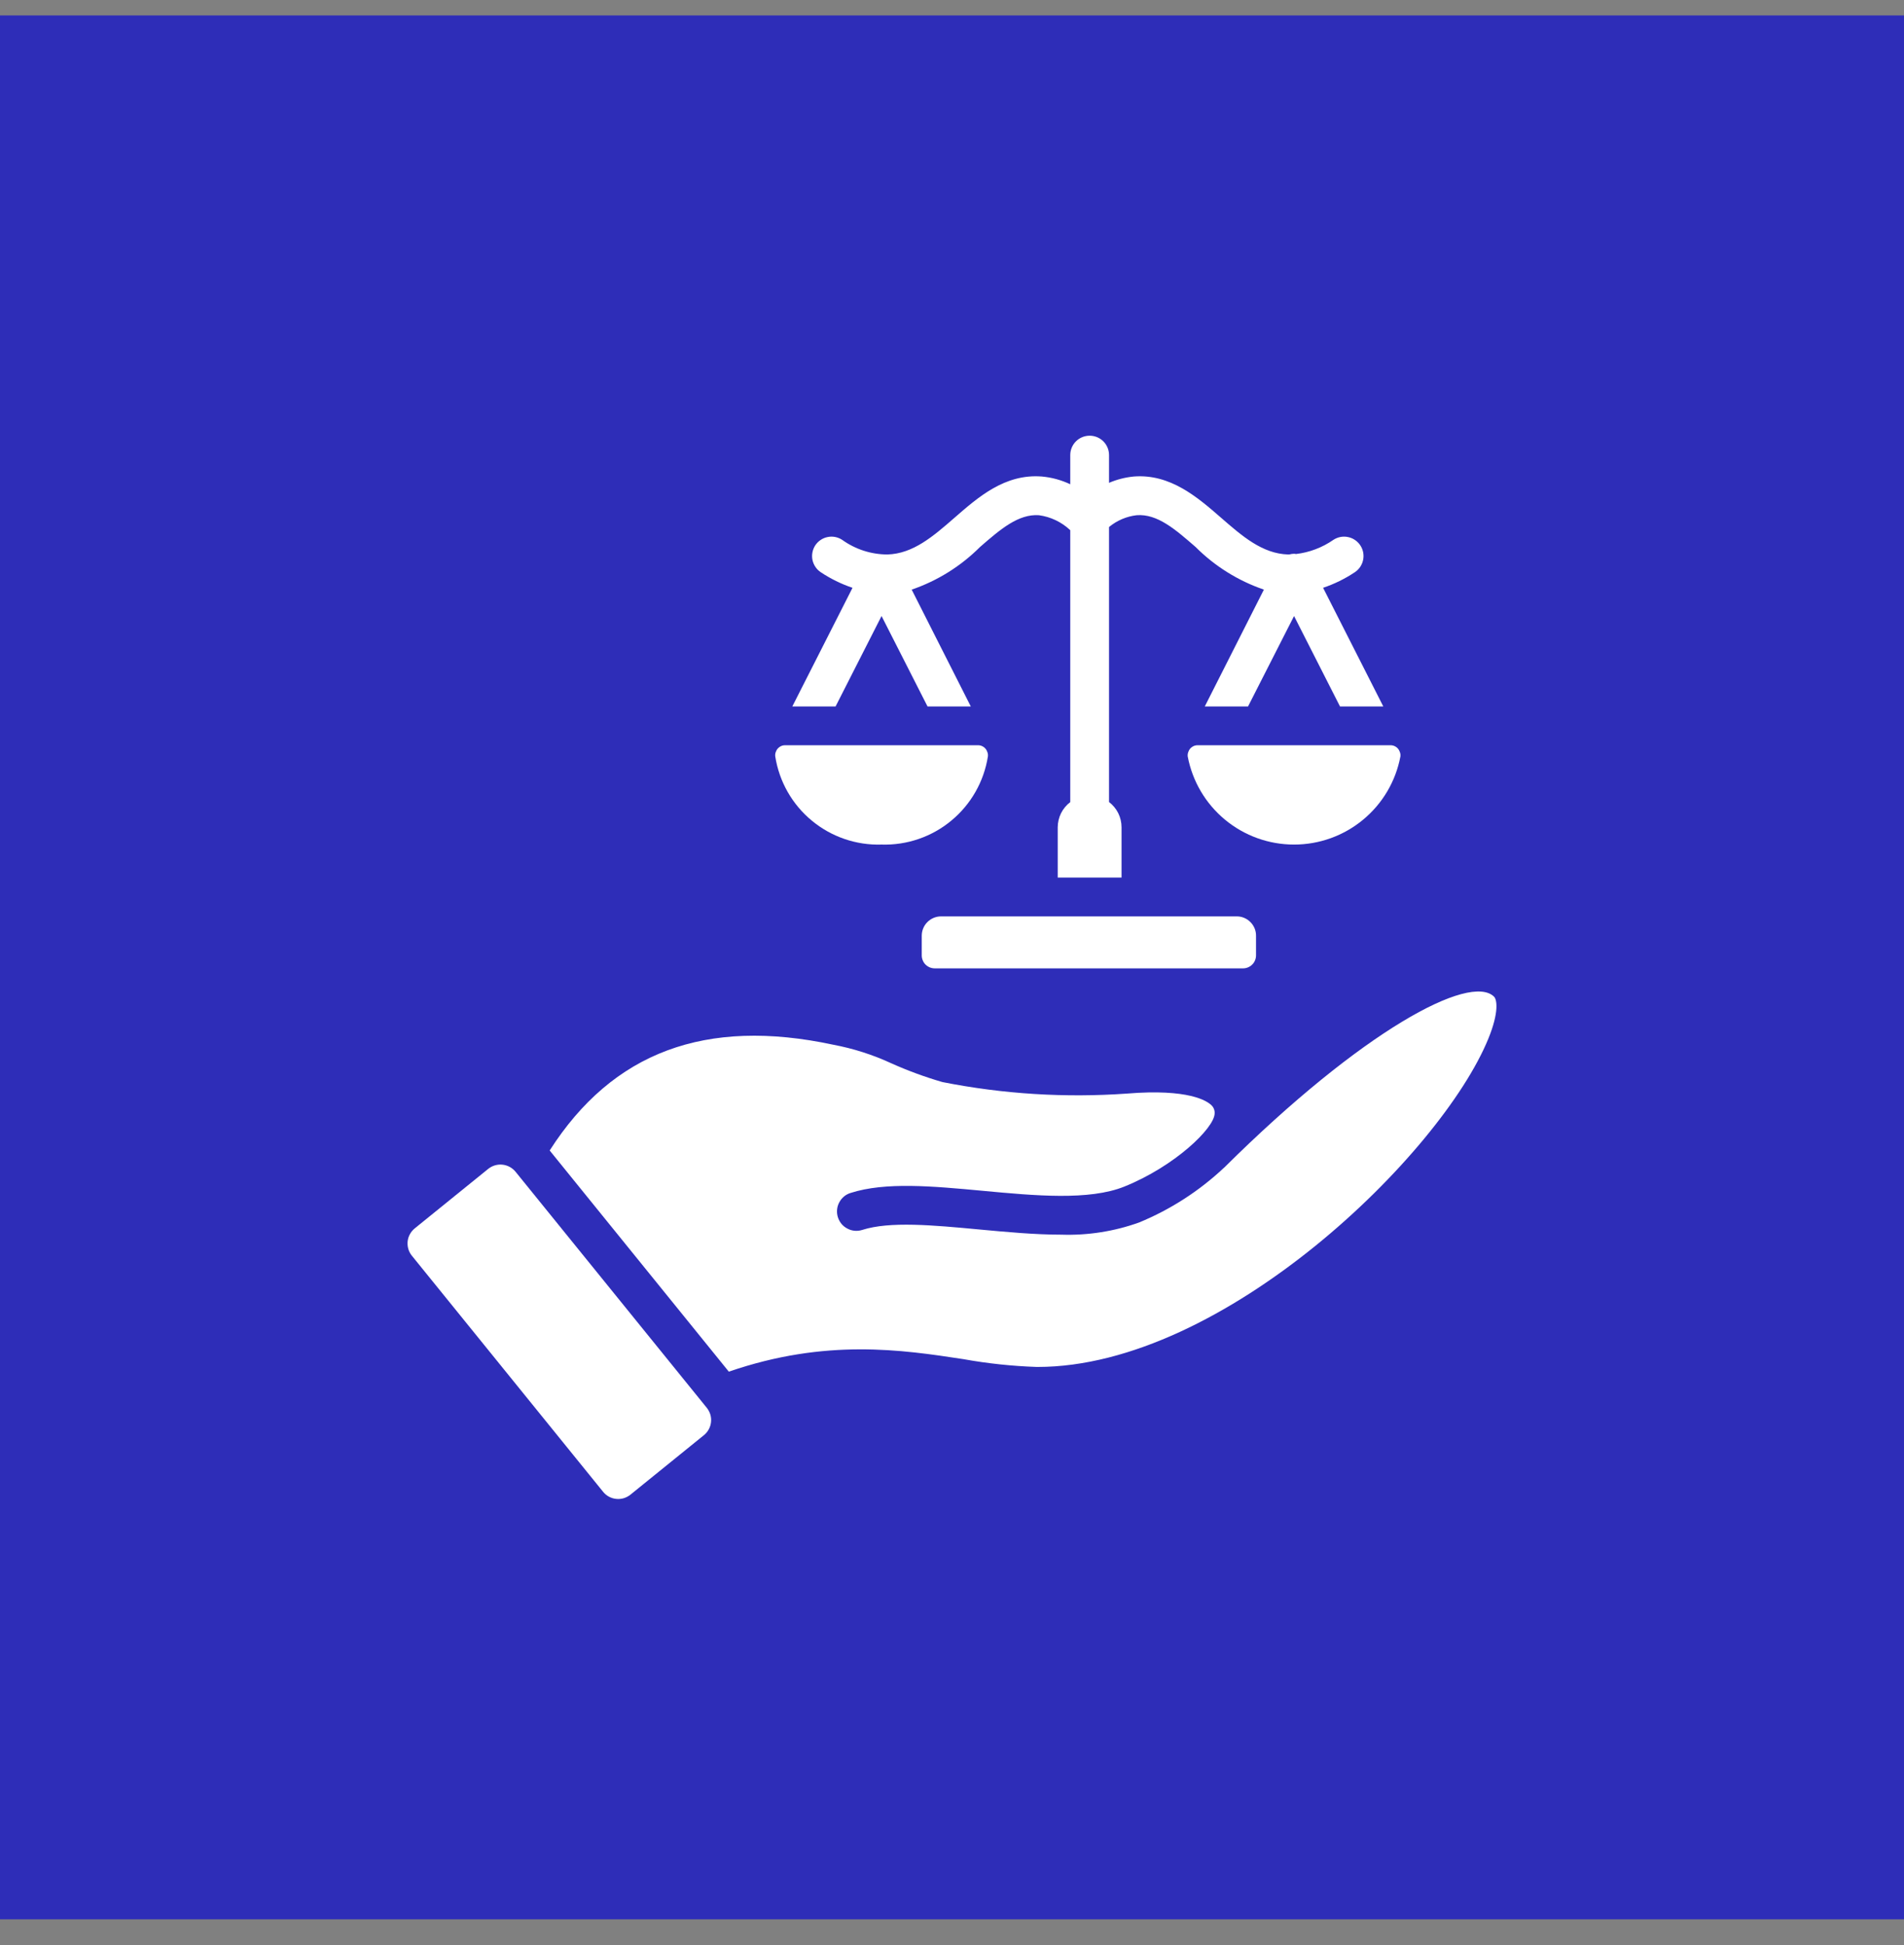
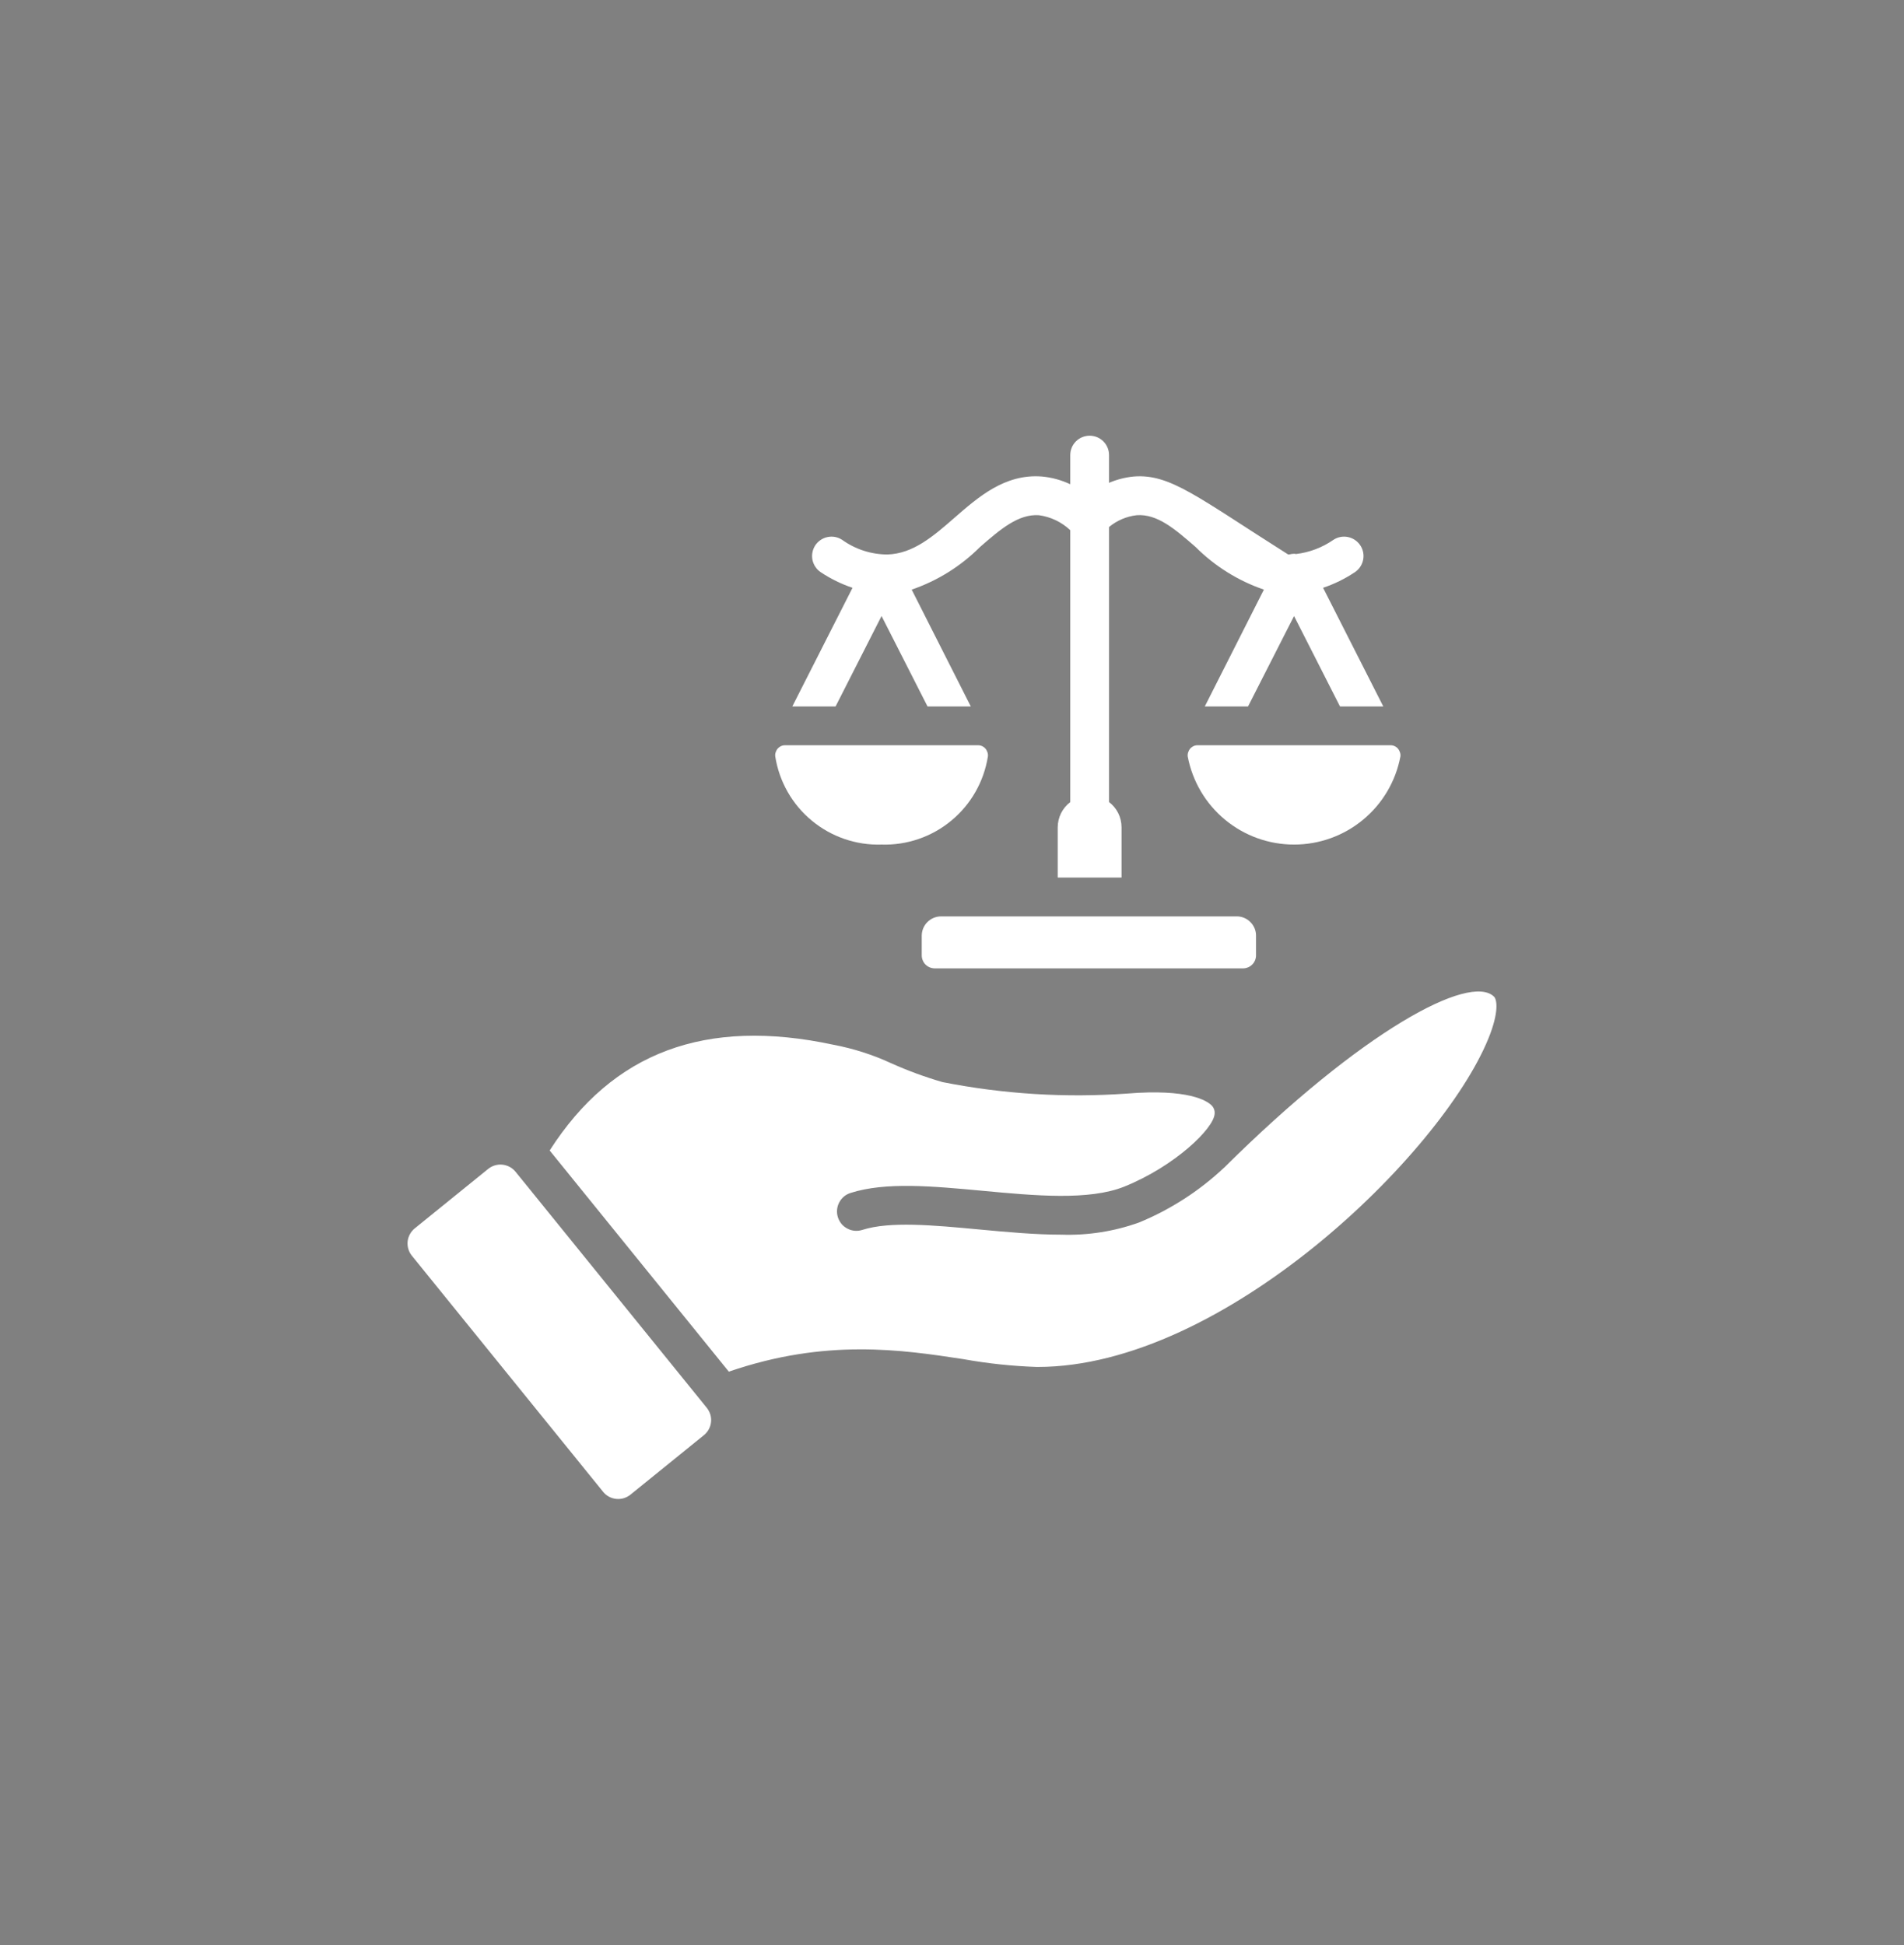
<svg xmlns="http://www.w3.org/2000/svg" width="46" height="47" viewBox="0 0 46 47" fill="none">
  <rect x="0" y="0" width="46" height="47" fill="#808080" stroke="none" />
-   <rect width="46" height="46" transform="translate(0 0.373)" fill="#2E2DB8" />
  <path d="M30.345 22.609V23.083C30.345 23.165 30.313 23.245 30.255 23.303C30.197 23.362 30.118 23.396 30.036 23.397H22.583C22.541 23.397 22.5 23.389 22.462 23.373C22.424 23.357 22.39 23.334 22.36 23.305C22.331 23.276 22.308 23.241 22.293 23.203C22.277 23.165 22.269 23.124 22.269 23.083V22.609C22.269 22.486 22.317 22.367 22.404 22.28C22.491 22.192 22.609 22.142 22.733 22.141H29.881C29.942 22.141 30.003 22.153 30.059 22.177C30.116 22.201 30.167 22.235 30.21 22.279C30.253 22.322 30.287 22.374 30.311 22.431C30.334 22.487 30.346 22.548 30.345 22.609Z" fill="white" />
  <path d="M23.867 18.278C23.771 18.885 23.457 19.436 22.984 19.827C22.512 20.219 21.912 20.425 21.298 20.406C20.684 20.425 20.085 20.219 19.612 19.827C19.139 19.436 18.826 18.885 18.73 18.278C18.724 18.237 18.73 18.194 18.748 18.156C18.765 18.112 18.794 18.074 18.833 18.048C18.871 18.021 18.917 18.006 18.964 18.006H23.633C23.68 18.006 23.725 18.021 23.764 18.048C23.802 18.074 23.832 18.112 23.848 18.156C23.866 18.194 23.873 18.237 23.867 18.278Z" fill="white" />
  <path d="M33.833 18.278C33.72 18.877 33.401 19.417 32.932 19.805C32.463 20.194 31.873 20.406 31.264 20.406C30.655 20.406 30.065 20.194 29.596 19.805C29.127 19.417 28.809 18.877 28.695 18.278C28.69 18.237 28.696 18.194 28.714 18.156C28.73 18.112 28.76 18.074 28.799 18.048C28.837 18.021 28.883 18.006 28.93 18.006H33.599C33.645 18.006 33.691 18.021 33.73 18.048C33.768 18.074 33.798 18.112 33.814 18.156C33.832 18.194 33.839 18.237 33.833 18.278Z" fill="white" />
-   <path d="M31.967 14.205L31.965 14.202C32.236 14.111 32.493 13.985 32.73 13.827C32.782 13.793 32.826 13.749 32.861 13.698C32.895 13.647 32.92 13.59 32.932 13.53C32.945 13.47 32.945 13.407 32.934 13.347C32.922 13.286 32.899 13.229 32.865 13.177C32.831 13.126 32.787 13.081 32.736 13.047C32.685 13.012 32.628 12.988 32.568 12.976C32.508 12.963 32.445 12.963 32.385 12.974C32.324 12.986 32.267 13.009 32.215 13.043C31.946 13.23 31.635 13.348 31.31 13.386C31.295 13.382 31.279 13.38 31.264 13.38C31.227 13.38 31.191 13.386 31.156 13.395C31.145 13.395 31.133 13.398 31.122 13.397C30.499 13.379 30.014 12.957 29.5 12.509C28.928 12.011 28.274 11.445 27.393 11.513C27.187 11.533 26.985 11.584 26.794 11.666V10.996C26.794 10.871 26.745 10.752 26.657 10.664C26.569 10.576 26.45 10.527 26.326 10.527C26.201 10.527 26.082 10.576 25.994 10.664C25.906 10.752 25.857 10.871 25.857 10.996V11.7C25.64 11.598 25.407 11.534 25.169 11.513C24.277 11.444 23.633 12.011 23.061 12.509C22.547 12.957 22.062 13.379 21.439 13.397C21.047 13.396 20.664 13.272 20.346 13.043C20.294 13.009 20.237 12.986 20.176 12.974C20.116 12.963 20.054 12.963 19.993 12.976C19.933 12.988 19.876 13.012 19.825 13.047C19.774 13.081 19.73 13.126 19.696 13.177C19.663 13.229 19.639 13.286 19.628 13.347C19.616 13.407 19.617 13.47 19.629 13.53C19.642 13.59 19.666 13.647 19.701 13.698C19.735 13.749 19.779 13.793 19.831 13.827C20.069 13.985 20.326 14.111 20.596 14.202L20.595 14.205L19.142 17.069H20.187L21.298 14.884L22.409 17.069H23.454L22.029 14.252L22.026 14.246C22.648 14.033 23.212 13.681 23.677 13.216C24.173 12.784 24.603 12.416 25.098 12.448C25.383 12.486 25.648 12.613 25.857 12.81V19.38C25.763 19.451 25.687 19.544 25.634 19.649C25.582 19.755 25.555 19.871 25.554 19.989V21.203H27.096V19.989C27.096 19.871 27.069 19.754 27.017 19.648C26.964 19.542 26.888 19.45 26.794 19.378V12.733C26.985 12.575 27.218 12.476 27.463 12.448C27.96 12.412 28.388 12.784 28.885 13.216C29.349 13.681 29.914 14.033 30.535 14.246L30.532 14.252L29.107 17.069H30.152L31.264 14.884L32.374 17.069H33.42L31.967 14.205Z" fill="white" />
+   <path d="M31.967 14.205L31.965 14.202C32.236 14.111 32.493 13.985 32.73 13.827C32.782 13.793 32.826 13.749 32.861 13.698C32.895 13.647 32.92 13.59 32.932 13.53C32.945 13.47 32.945 13.407 32.934 13.347C32.922 13.286 32.899 13.229 32.865 13.177C32.831 13.126 32.787 13.081 32.736 13.047C32.685 13.012 32.628 12.988 32.568 12.976C32.508 12.963 32.445 12.963 32.385 12.974C32.324 12.986 32.267 13.009 32.215 13.043C31.946 13.23 31.635 13.348 31.31 13.386C31.295 13.382 31.279 13.38 31.264 13.38C31.227 13.38 31.191 13.386 31.156 13.395C31.145 13.395 31.133 13.398 31.122 13.397C28.928 12.011 28.274 11.445 27.393 11.513C27.187 11.533 26.985 11.584 26.794 11.666V10.996C26.794 10.871 26.745 10.752 26.657 10.664C26.569 10.576 26.45 10.527 26.326 10.527C26.201 10.527 26.082 10.576 25.994 10.664C25.906 10.752 25.857 10.871 25.857 10.996V11.7C25.64 11.598 25.407 11.534 25.169 11.513C24.277 11.444 23.633 12.011 23.061 12.509C22.547 12.957 22.062 13.379 21.439 13.397C21.047 13.396 20.664 13.272 20.346 13.043C20.294 13.009 20.237 12.986 20.176 12.974C20.116 12.963 20.054 12.963 19.993 12.976C19.933 12.988 19.876 13.012 19.825 13.047C19.774 13.081 19.73 13.126 19.696 13.177C19.663 13.229 19.639 13.286 19.628 13.347C19.616 13.407 19.617 13.47 19.629 13.53C19.642 13.59 19.666 13.647 19.701 13.698C19.735 13.749 19.779 13.793 19.831 13.827C20.069 13.985 20.326 14.111 20.596 14.202L20.595 14.205L19.142 17.069H20.187L21.298 14.884L22.409 17.069H23.454L22.029 14.252L22.026 14.246C22.648 14.033 23.212 13.681 23.677 13.216C24.173 12.784 24.603 12.416 25.098 12.448C25.383 12.486 25.648 12.613 25.857 12.81V19.38C25.763 19.451 25.687 19.544 25.634 19.649C25.582 19.755 25.555 19.871 25.554 19.989V21.203H27.096V19.989C27.096 19.871 27.069 19.754 27.017 19.648C26.964 19.542 26.888 19.45 26.794 19.378V12.733C26.985 12.575 27.218 12.476 27.463 12.448C27.96 12.412 28.388 12.784 28.885 13.216C29.349 13.681 29.914 14.033 30.535 14.246L30.532 14.252L29.107 17.069H30.152L31.264 14.884L32.374 17.069H33.42L31.967 14.205Z" fill="white" />
  <path d="M15.23 36.114C15.182 36.152 15.127 36.181 15.068 36.199C15.009 36.216 14.947 36.222 14.886 36.215C14.825 36.209 14.766 36.191 14.711 36.161C14.657 36.132 14.61 36.092 14.571 36.044L9.95 30.339C9.911 30.291 9.882 30.236 9.865 30.177C9.848 30.118 9.842 30.056 9.848 29.995C9.855 29.933 9.873 29.874 9.903 29.82C9.932 29.766 9.972 29.718 10.02 29.679L11.796 28.241C11.893 28.163 12.018 28.127 12.141 28.14C12.265 28.154 12.379 28.216 12.457 28.313C15.636 32.237 16.678 33.524 17.077 34.016C17.115 34.064 17.144 34.119 17.162 34.178C17.179 34.237 17.185 34.298 17.178 34.36C17.172 34.421 17.153 34.48 17.124 34.534C17.095 34.588 17.055 34.636 17.007 34.675L15.23 36.114Z" fill="white" />
  <path d="M35.957 25.098C34.816 27.888 29.563 33.027 25.069 33.027H25.048C24.454 33.007 23.862 32.944 23.277 32.839C21.79 32.612 19.953 32.334 17.608 33.141L13.28 27.797C14.801 25.42 17.047 24.58 20.137 25.243C20.617 25.334 21.084 25.483 21.528 25.688C21.93 25.869 22.345 26.021 22.768 26.144C24.236 26.435 25.737 26.528 27.23 26.422C28.72 26.3 29.161 26.602 29.261 26.698C29.291 26.724 29.314 26.756 29.328 26.793C29.343 26.829 29.348 26.869 29.345 26.908C29.331 27.26 28.389 28.174 27.167 28.668C26.316 29.012 25.006 28.89 23.739 28.771C22.533 28.659 21.393 28.552 20.547 28.824C20.489 28.842 20.434 28.872 20.387 28.912C20.34 28.952 20.302 29.001 20.274 29.055C20.245 29.11 20.228 29.17 20.223 29.231C20.218 29.292 20.225 29.354 20.244 29.413C20.263 29.471 20.293 29.526 20.332 29.573C20.372 29.62 20.421 29.658 20.476 29.686C20.53 29.715 20.59 29.732 20.651 29.737C20.713 29.742 20.774 29.735 20.833 29.716C21.498 29.504 22.544 29.601 23.652 29.705C24.32 29.767 24.998 29.831 25.641 29.831C26.28 29.852 26.917 29.753 27.519 29.537C28.277 29.225 28.972 28.777 29.57 28.215L29.576 28.211C32.913 24.898 35.512 23.511 36.095 24.08C36.164 24.147 36.224 24.445 35.957 25.098Z" fill="white" />
</svg>